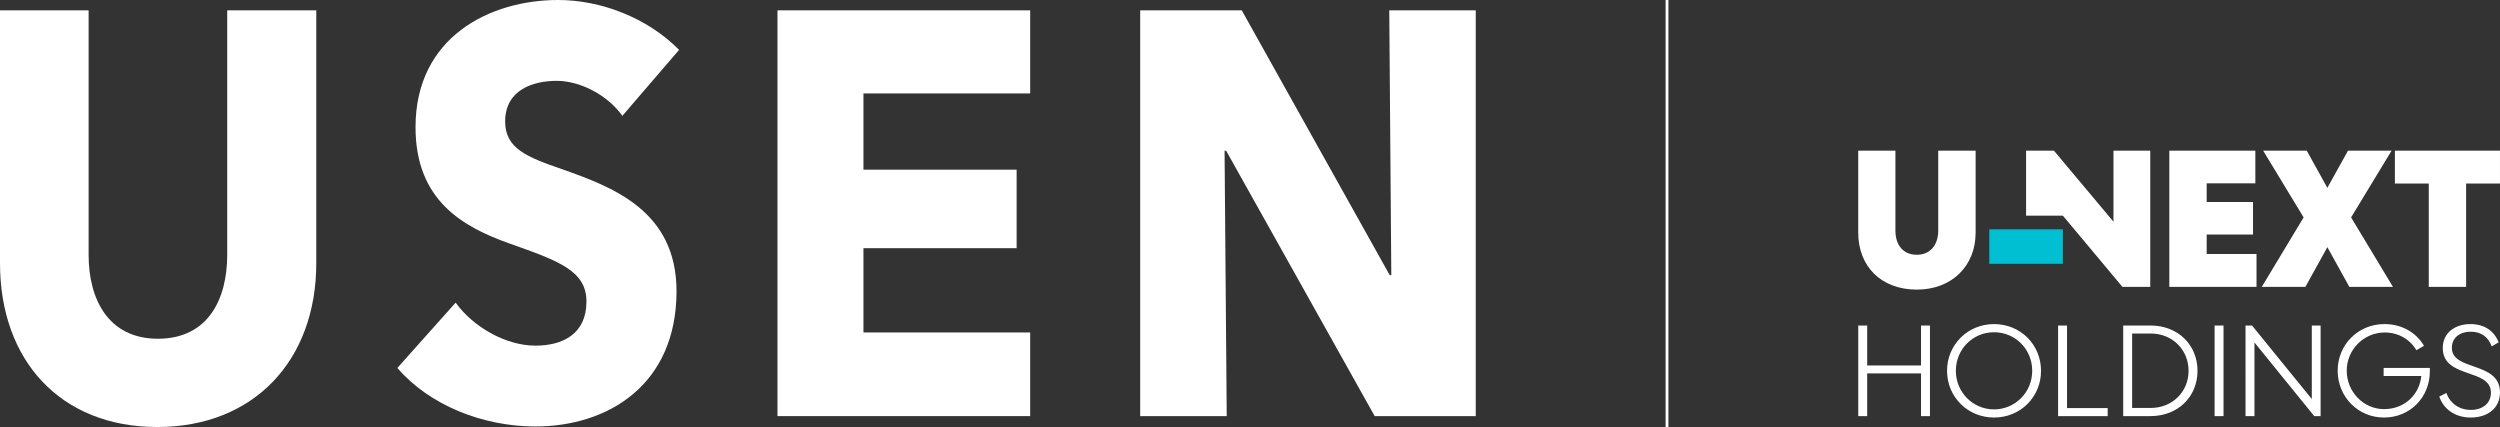
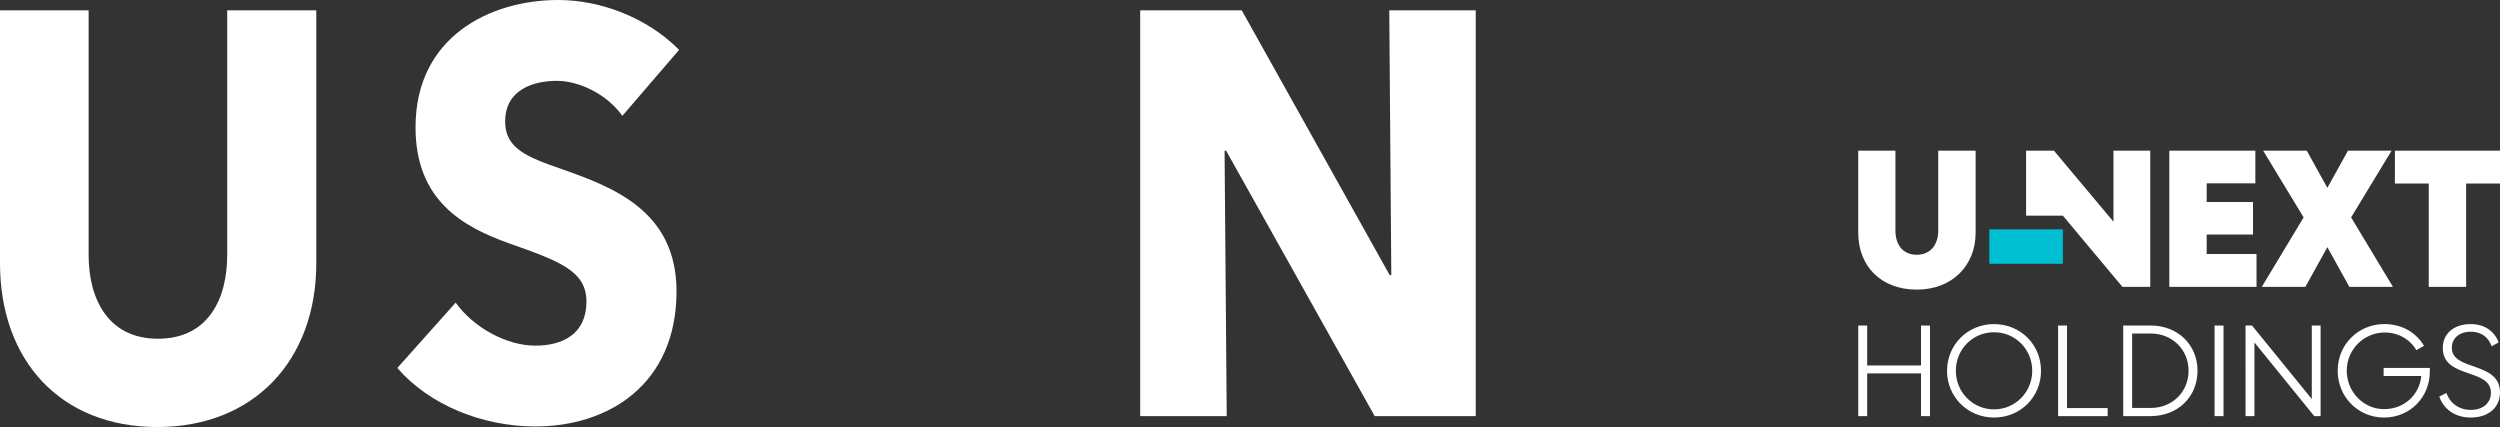
<svg xmlns="http://www.w3.org/2000/svg" version="1.1" id="レイヤー_1" x="0px" y="0px" viewBox="0 0 1732.85 295.98" style="enable-background:new 0 0 1732.85 295.98;" xml:space="preserve">
  <rect x="0" y="0" width="1732.85" height="295.98" fill="#333333" stroke="none" />
  <style type="text/css">
	.st0{fill:#00BFD3;}
	.st1{fill:#FFFFFF;}
</style>
  <g>
    <g>
      <rect x="1378.86" y="158.96" class="st0" width="50.99" height="23.88" />
      <g>
        <path class="st1" d="M1660,104.42v22.8h23.47v71.64h25.9v-71.64h23.47v-22.8H1660z M1627.49,104.42l-14.3,25.77l-14.3-25.77     h-30.22l28.06,46.27l-29.01,48.16h30.22l15.25-27.52l15.24,27.52h30.22l-29.01-48.16l28.06-46.27H1627.49z M1503.64,104.42v94.43     h60.44v-22.8h-34.54v-13.49h32.11v-22.53h-32.11v-12.95h33.73v-22.66H1503.64z M1464.93,104.42v49.24l-41.28-49.24h-19.29v45.06     h25.5l41.28,49.37h19.29v-94.43H1464.93z" />
        <path class="st1" d="M1328.64,200.74c24.55,0,40.74-16.73,40.74-39.39v-56.93h-25.91v55.31c0,10.38-5.8,16.86-14.84,16.86     c-9.31,0-14.84-6.48-14.84-16.86v-55.31h-25.77v56.93C1288.03,184.28,1303.54,200.74,1328.64,200.74" />
        <path class="st1" d="M1690.77,274.87c2.96,8.71,10.95,14.54,21.8,14.54c12.02,0,20.27-6.73,20.27-17.4     c0-21.8-33.37-14.54-33.37-30.95c0-6.73,5.2-11.13,13.19-11.13c7.09,0,12.02,3.59,14.44,10.14l4.85-2.78     c-3.23-8.16-10.14-12.65-19.56-12.65c-10.77,0-19.2,6.01-19.2,16.6c0,21.44,33.37,13.82,33.37,30.95     c0,7.18-5.47,11.93-13.99,11.93c-7.98,0-14.36-4.57-16.87-11.75L1690.77,274.87z M1620.34,256.93     c0,18.21,14.17,32.48,32.12,32.48c18.12,0,31.76-14.08,31.76-32.03v-2.33h-32.03v5.56h26.11c-1.26,12.92-11.58,22.97-25.84,22.97     c-14.27,0-25.84-12.02-25.84-26.65c0-14.54,11.75-26.47,26.38-26.47c9.42,0,17.59,4.85,21.89,12.29l5.29-3.05     c-5.47-9.24-15.34-15.07-27.45-15.07C1634.6,224.63,1620.34,238.81,1620.34,256.93 M1556.46,288.42h6.19v-51.05l41.45,51.05h4.4     v-62.8h-6.1v50.96l-41.45-50.96h-4.48V288.42z M1541.21,225.62h-6.19v62.8h6.19V225.62z M1477.87,282.77v-51.59h12.92     c14.8,0,26.19,11.04,26.19,25.84c0,14.72-11.39,25.75-26.19,25.75H1477.87z M1490.7,288.42c18.66,0,32.48-13.19,32.48-31.4     c0-18.21-13.82-31.4-32.48-31.4h-19.02v62.8H1490.7z M1426.55,225.62v62.8h34.36v-5.56h-28.17v-57.24H1426.55z M1355.68,257.02     c0-14.98,11.75-26.73,26.47-26.73c14.71,0,26.46,11.75,26.46,26.73c0,14.81-11.75,26.74-26.46,26.74     C1367.43,283.76,1355.68,271.83,1355.68,257.02 M1349.57,257.02c0,18.13,14.36,32.39,32.57,32.39     c18.39,0,32.57-14.27,32.57-32.39c0-18.12-14.17-32.38-32.57-32.38C1363.93,224.63,1349.57,238.9,1349.57,257.02 M1294.22,288.42     v-29.61h37.32v29.61h6.19v-62.8h-6.19v27.72h-37.32v-27.72h-6.19v62.8H1294.22z" />
-         <rect x="1154.49" class="st1" width="1.96" height="295.98" />
      </g>
    </g>
    <g>
      <path class="st1" d="M109.07,295.98C41.92,295.98,0,249.9,0,182.36V7.17h61.43V176.8c0,30.16,13.32,57.99,48.03,57.99    c35.03,0,48.03-27.82,48.03-57.99V7.17h61.74v175.2C219.23,249.9,175.91,295.98,109.07,295.98" />
      <path class="st1" d="M431.39,80.28c-10.5-14.73-29.61-24.25-45.53-24.25c-15.9,0-35.72,5.95-35.72,28.21    c0,18.68,15.12,24.64,39.33,32.99c34.71,12.3,79.45,28.6,79.45,84.62c0,64.76-47.28,93.75-97.85,93.75    c-36.47,0-73.31-14.69-95.67-40.54l40.43-45.29c12.26,17.08,35.03,29.81,55.25,29.81c18.79,0,35.41-7.95,35.41-30.6    c0-21.42-19.51-28.21-53.12-40.12c-32.47-11.52-65.35-29.81-65.35-80.66C287.99,25.82,339.28,0,386.96,0    c28.91,0,61.39,11.91,83.75,34.56L431.39,80.28z" />
-       <polygon class="st1" points="538.9,288.42 538.9,7.17 714.06,7.17 714.06,64.76 598.49,64.76 598.49,117.61 704.66,117.61     704.66,172.03 598.49,172.03 598.49,230.44 714.06,230.44 714.06,288.42   " />
      <polygon class="st1" points="952.85,288.42 849.89,104.48 848.8,104.48 850.29,288.42 790.31,288.42 790.31,7.17 860.71,7.17     963.27,190.72 964.37,190.72 962.96,7.17 1022.9,7.17 1022.9,288.42   " />
    </g>
  </g>
</svg>